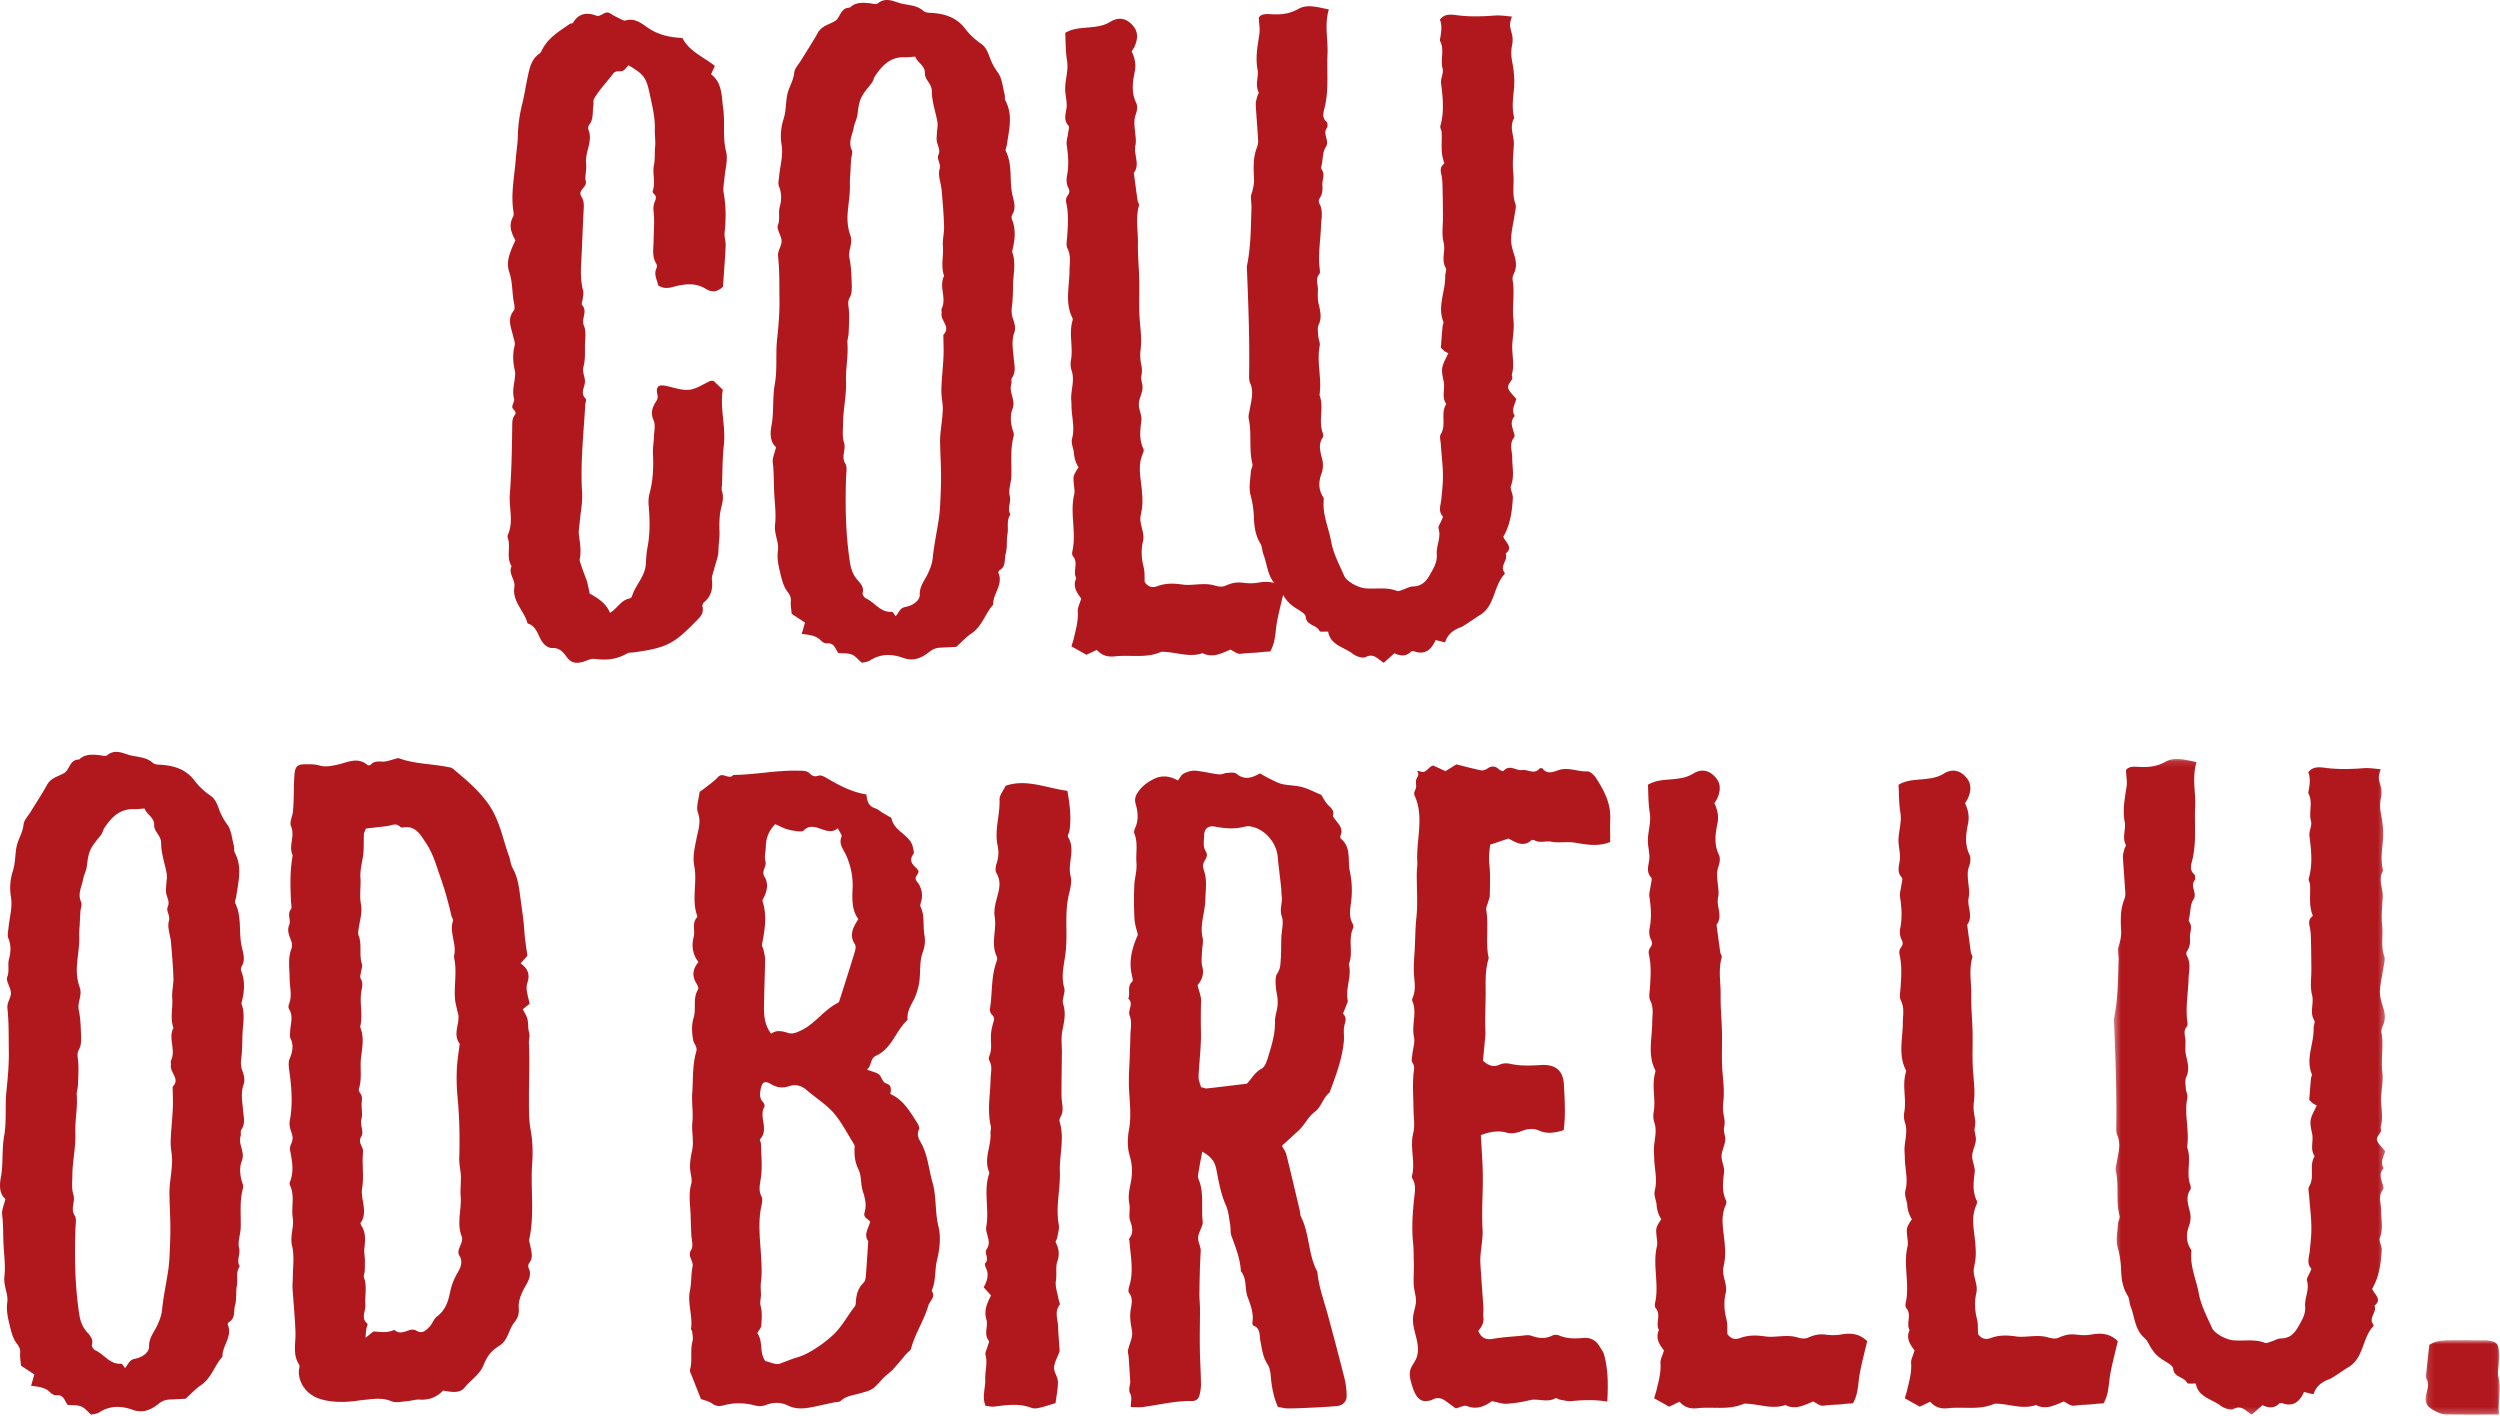
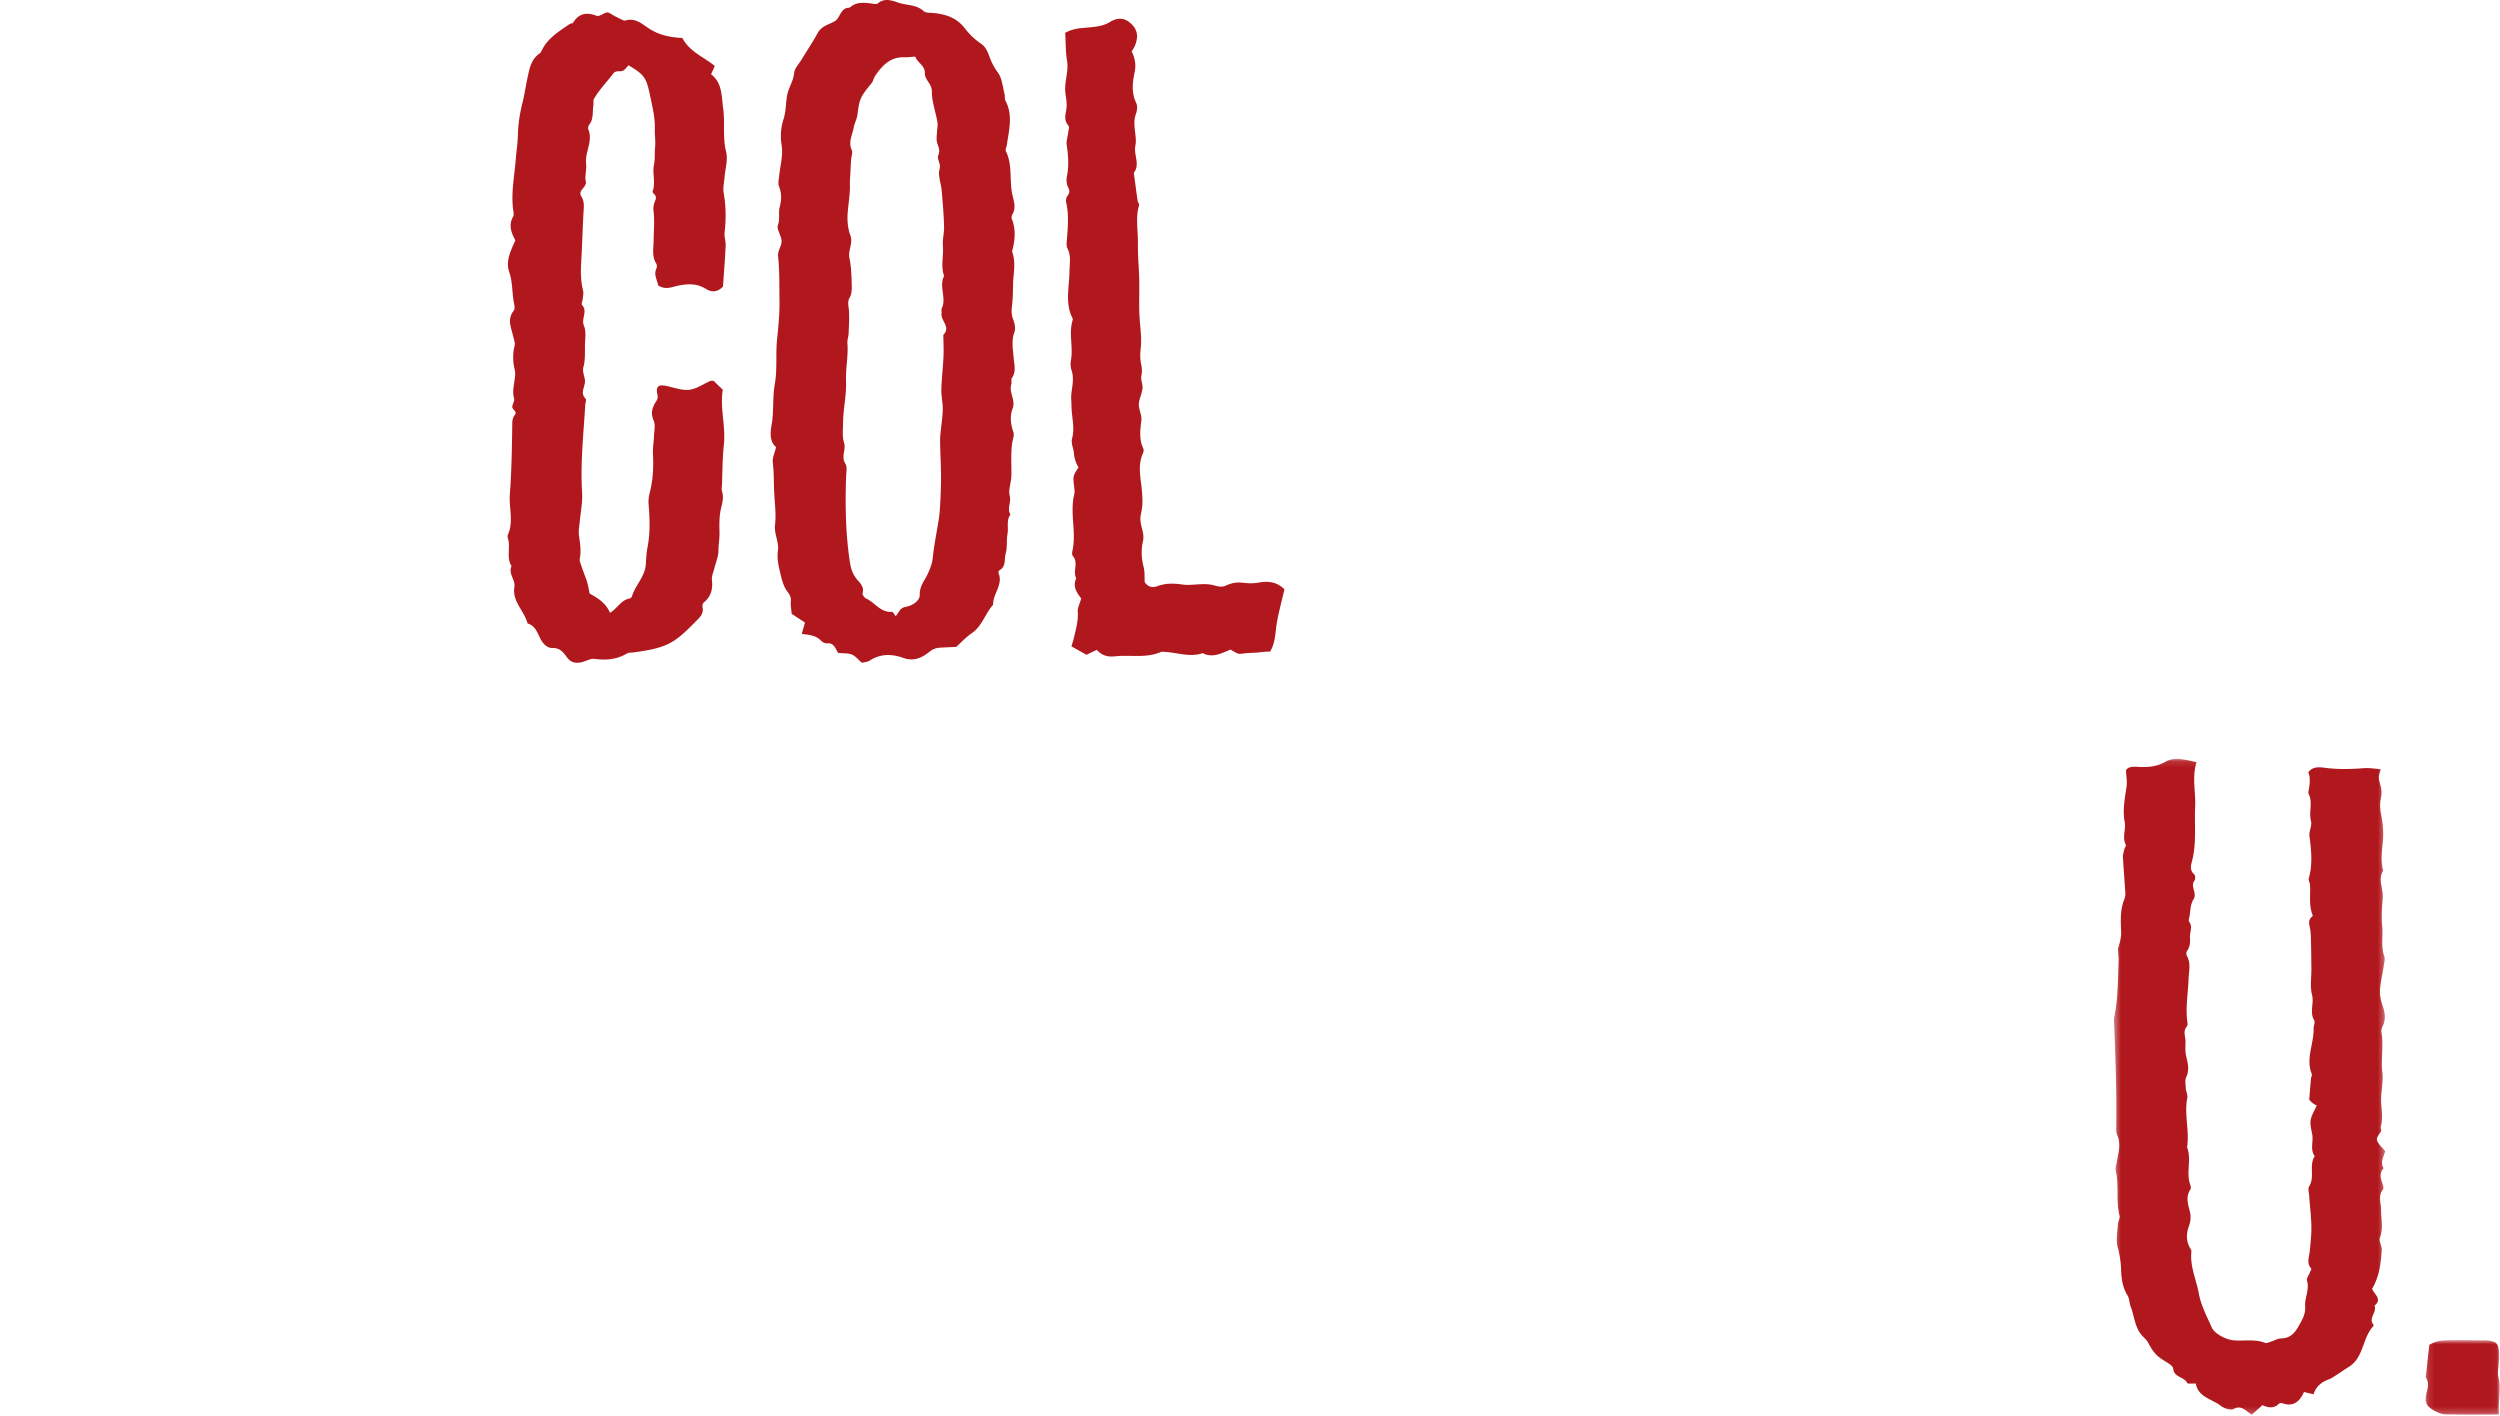
<svg xmlns="http://www.w3.org/2000/svg" viewBox="0 0 399 226" fill="none">
  <path fill-rule="evenodd" clip-rule="evenodd" d="M82.255 38.356c-.628-1.162-1.136-2.382-.379-3.738.118-.21.118-.524.078-.774-.468-2.88.163-5.71.373-8.559.088-1.196.3-2.387.322-3.583.034-1.786.29-3.495.728-5.246.33-1.323.528-2.714.82-4.076.324-1.508.578-2.925 1.947-3.866.138-.094.233-.272.307-.43.945-2 2.777-3.075 4.492-4.268.138-.096.435-.045.5-.154.88-1.506 2.17-1.746 3.688-1.173.843.317 1.39-.918 2.276-.334.595.394 1.255.692 1.896 1.012.154.079.37.153.519.108 1.511-.451 2.551.458 3.657 1.208 1.606 1.09 3.435 1.486 5.434 1.58 1.094 2.17 3.373 3.006 5.173 4.467-.202.447-.379.843-.598 1.325 1.813 1.386 1.659 3.48 1.934 5.477.315 2.281-.119 4.578.465 6.88.327 1.284-.15 2.77-.259 4.166-.062.798-.268 1.625-.131 2.392.377 2.119.389 4.218.147 6.348-.079.682.206 1.401.172 2.097-.106 2.205-.284 4.408-.427 6.527-.887.903-1.794.954-2.739.364-1.39-.871-2.839-.845-4.392-.518-1.012.213-2.085.751-3.229-.057-.115-.833-.746-1.677-.26-2.694.101-.21.089-.577-.034-.773-.727-1.159-.428-2.412-.419-3.642.012-1.579.188-3.156-.012-4.739a3.102 3.102 0 0 1 .21-1.524c.194-.464.295-.803-.111-1.176-.124-.113-.287-.343-.245-.451.516-1.385-.067-2.838.209-4.173.203-.982.087-1.9.182-2.83.102-.997-.068-1.95-.038-2.906.054-1.836-.373-3.55-.745-5.308-.606-2.878-.859-3.36-3.457-4.9-.244.259-.477.596-.79.822-.479.345-1.157-.153-1.676.536-1.006 1.339-2.209 2.535-3.039 4.004-.158.28-.037.7-.1 1.046-.182 1.033.074 2.155-.663 3.083-.145.184-.225.555-.141.76.774 1.858-.554 3.565-.361 5.387.083.78-.08 1.583-.117 2.377-.007.175.038.355.076.53.206.938-1.352 1.384-.714 2.396.528.838.387 1.698.34 2.59-.14 2.658-.215 5.317-.367 7.972-.087 1.513-.073 3.001.307 4.483.1.395-.018.851-.056 1.278-.032.345-.264.844-.114 1.004.962 1.023-.186 2.17.301 3.301.394.91.178 2.1.163 3.164-.017 1.127.068 2.305-.232 3.366-.274.967.35 1.72.217 2.614-.121.818-.712 1.682.126 2.508.155.155-.045.657-.065.998-.271 4.662-.796 9.307-.5 13.997.098 1.557-.25 3.141-.385 4.714-.058.703-.214 1.425-.118 2.107.185 1.299.397 2.577.104 3.883-.044.191.954 2.873 1.1 3.233.13.325.19.68.27 1.023.077.344.14.692.23 1.142 1.312.718 2.61 1.526 3.25 3.073 1.155-.673 1.73-2.02 3.099-2.28.154-.029.362-.191.404-.332.527-1.796 2.082-3.15 2.213-5.116.06-.883.085-1.776.256-2.639.453-2.284.385-4.568.194-6.868a5.43 5.43 0 0 1 .152-1.832c.565-2.097.641-4.218.538-6.37-.041-.883.127-1.775.157-2.664.032-.88.276-1.88-.052-2.618-.513-1.158-.219-2.059.357-2.954.261-.406.365-.667.247-1.169-.264-1.133.103-1.582 1.082-1.427 1.321.21 2.654.792 3.933.678 1.181-.105 2.297-.922 3.443-1.42.078-.033.178-.011.488-.026.385.371.881.845 1.494 1.434-.497 2.882.499 5.826.165 8.832-.233 2.089-.211 4.205-.3 6.308-.015.353-.101.74.003 1.056.327.993.052 1.862-.175 2.843-.262 1.15-.258 2.408-.222 3.648.028.959-.158 1.992-.17 3.017-.011.945-.43 1.884-.66 2.83-.147.602-.445 1.229-.378 1.812.164 1.431-.114 2.623-1.263 3.575-.168.139-.3.487-.25.691.283 1.155-.441 1.73-1.159 2.46-3.285 3.342-4.433 4.135-9.843 4.848-.354.046-.766.009-1.049.177-1.621.967-3.332 1.104-5.172.857-.648-.085-1.356.369-2.048.529-.929.214-1.7.109-2.353-.779-.541-.735-1.1-1.527-2.33-1.484-.733.026-1.398-.553-1.84-1.351-.532-.962-.821-2.206-2.12-2.566-.503-2.013-2.492-3.485-2.101-5.833.188-1.134-1.014-2.111-.45-3.316-.882-1.383-.121-2.975-.569-4.414-.052-.168-.113-.387-.048-.526.99-2.126.176-4.349.341-6.52.274-3.623.336-7.263.382-10.897.008-.65-.013-1.213.39-1.734.495-.64-.453-.89-.382-1.391.06-.43.394-.899.29-1.26-.316-1.089-.02-2.112.103-3.163.052-.439.123-.908.02-1.325-.322-1.322-.38-2.611-.04-3.95.12-.467-.13-1.034-.244-1.55-.294-1.349-.999-2.68.099-4.035.22-.27.118-.874.033-1.297-.318-1.597-.192-3.237-.73-4.826-.515-1.51-.126-2.797.965-5.113zM175.061 103.711l-1.664.793-2.396-1.342c.136-.47.304-.955.419-1.453.314-1.369.703-2.716.59-4.165-.042-.539.289-1.107.549-2.008-.505-.741-1.464-1.793-.792-3.249-.6-1.1.407-2.444-.523-3.516-.144-.165-.158-.533-.101-.777.694-3.015-.427-6.09.306-9.108.102-.416.014-.887-.033-1.33-.167-1.582-.175-1.581.718-2.976-.426-.67-.675-1.406-.745-2.309-.058-.732-.49-1.505-.282-2.293.466-1.753-.092-3.483-.097-5.225-.003-.552-.085-1.108-.036-1.712.103-1.293.503-2.596.05-3.921a3.299 3.299 0 0 1-.105-1.588c.381-2.072-.333-4.177.22-6.235.043-.162.107-.374.042-.5-1.252-2.438-.503-5.017-.49-7.532.007-1.226.292-2.414-.322-3.615-.245-.483-.102-1.195-.058-1.798.136-1.855.268-3.703-.148-5.546-.07-.308-.015-.748.163-.987.357-.475.47-.802.151-1.404-.263-.498-.31-1.223-.196-1.793.342-1.69.21-3.34-.037-5.02-.085-.578.146-1.202.216-1.807.048-.422.26-1.03.065-1.245-.888-.977-.362-1.982-.292-3.015.059-.857-.182-1.732-.226-2.601-.08-1.59.567-3.116.293-4.754-.242-1.442-.205-2.932-.293-4.433 1.245-.748 2.598-.755 3.883-.88 1.157-.113 2.26-.24 3.274-.865 1.304-.807 2.504-.658 3.563.484.984 1.058.882 2.234.346 3.446-.108.242-.272.458-.456.763.475 1.005.737 2.05.48 3.28-.343 1.635-.558 3.314.246 4.962.234.481.136 1.256-.066 1.798-.332.893-.227 1.742-.139 2.63.075.786.235 1.617.069 2.363-.321 1.456.806 2.975-.249 4.363.198 1.477.388 2.954.6 4.429.037.26.296.543.234.75-.592 2-.145 4.03-.182 6.04-.034 1.936.167 3.875.21 5.815.047 2.1-.078 4.213.074 6.303.121 1.637.351 3.25.141 4.902a7.322 7.322 0 0 0 .108 2.371c.13.617.153 1.14.018 1.774-.134.632.254 1.363.184 2.026-.088.846-.56 1.662-.586 2.499-.026.865.504 1.766.402 2.603-.189 1.556-.384 3.053.328 4.53.095.197.007.538-.095.766-.869 1.947-.305 3.976-.148 5.92.087 1.07.156 2.08-.036 3.122a26.53 26.53 0 0 1-.152.787c-.302 1.42.702 2.703.357 4.172-.319 1.359-.241 2.76.119 4.152.194.749.114 1.569.158 2.356.526.743 1.181.963 2.056.632 1.318-.497 2.676-.442 4.053-.24.668.097 1.366.034 2.047-.012 1.042-.07 2.064-.14 3.097.18.485.15 1.122.236 1.557.043 2.537-1.123 2.812-.094 5.392-.536 1.358-.233 2.828-.202 4.106 1.08-.38 1.627-.832 3.323-1.164 5.044-.317 1.64-.215 3.379-1.119 4.884-1.813.071-1.161.136-2.893.211-.504.022-1.009.051-1.51.118-.663.09-.66.107-1.922-.639-1.392.549-2.823 1.414-4.445.566-2.006.705-3.962-.069-5.941-.191-.261-.015-.557-.071-.781.026-2.362 1.02-4.869.401-7.294.677-1.093.126-2.094-.111-2.87-1.04zM142.95 98.341c.558-.59.625-1.31 1.572-1.476 1.006-.176 2.296-.92 2.271-1.954-.037-1.427.818-2.293 1.306-3.384.363-.81.675-1.562.767-2.49.208-2.115.672-4.203.983-6.312.141-.957.193-1.931.238-2.9.062-1.322.109-2.645.103-3.968-.006-1.418-.089-2.835-.125-4.254-.018-.692-.05-1.39.005-2.08.11-1.379.353-2.751.395-4.13.033-1.057-.254-2.123-.226-3.182.047-1.777.262-3.549.343-5.325.051-1.145-.014-2.294-.028-3.442 1.262-1.248-.462-2.255-.278-3.42.041-.262-.076-.577.028-.797.805-1.687-.501-3.517.378-5.188-.571-1.57-.062-3.18-.193-4.761-.087-1.057.212-2.065.186-3.088-.049-1.936-.217-3.872-.384-5.803-.098-1.14-.63-2.37-.337-3.375.272-.934-.495-1.583-.179-2.303.386-.882-.218-1.558-.28-2.334-.032-.43.029-.866.051-1.3.028-.528.156-1.072.069-1.579-.283-1.648-.902-3.283-.892-4.92.005-1.245-1.14-1.818-1.112-2.885.031-1.268-1.199-1.659-1.534-2.657-.641.043-1.168.127-1.691.106-2.252-.086-3.578 1.287-4.704 2.96-.244.364-.314.854-.585 1.187-1.829 2.24-1.926 2.49-2.248 5.018-.087.69-.466 1.341-.588 2.031-.209 1.186-.915 2.313-.317 3.616.186.41-.075 1.018-.11 1.536-.049.7-.077 1.4-.113 2.101-.029.602-.099 1.204-.077 1.803.058 1.604-.263 3.173-.366 4.757-.074 1.13.05 2.357.437 3.413.475 1.292-.409 2.391-.144 3.638.275 1.292.317 2.643.36 3.97.024.767.054 1.66-.298 2.278-.423.74-.202 1.318-.151 2.015.088 1.233.009 2.48-.039 3.72-.021.53-.236 1.065-.195 1.586.162 2.041-.3 4.059-.222 6.08.088 2.233-.452 4.4-.47 6.61-.009 1.065-.163 2.204.151 3.177.367 1.137-.512 2.232.213 3.368.33.517.139 1.394.116 2.106-.15 4.543-.083 9.073.605 13.582.149.975.394 1.827 1.03 2.65.491.634 1.315 1.25.999 2.336-.064.218.286.725.557.843 1.419.625 2.304 2.289 4.14 2.125.146-.013.326.38.583.695zm9.658 4.905c-1.015.049-1.818.076-2.62.128-.622.042-1.122.23-1.667.664-1.176.941-2.485 1.567-4.149.967-1.8-.649-3.638-.707-5.361.424-.35.232-.845.244-1.262.351-.555-.475-1-1.067-1.589-1.308-.627-.256-1.39-.179-2.167-.255-.466-.58-.591-1.662-1.806-1.538-.301.03-.721-.18-.94-.416-.79-.854-1.868-.937-3.084-1.092l.513-1.81c-.742-.489-1.476-.97-2.126-1.396-.061-.764-.191-1.381-.135-1.98.062-.653-.147-1.048-.551-1.575-.522-.676-.804-1.59-1.008-2.444-.323-1.35-.705-2.648-.493-4.147.185-1.302-.644-2.586-.461-4.113.183-1.542-.034-3.238-.127-4.86-.097-1.67-.029-3.346-.238-5.024-.09-.718.302-1.495.525-2.46-.983-.82-.961-2.207-.73-3.444.411-2.194.136-4.423.525-6.595.425-2.374.12-4.775.363-7.128.222-2.127.419-4.24.386-6.374-.036-2.294.025-4.6-.219-6.873-.109-1.013.598-1.685.555-2.519-.045-.858-.839-1.851-.585-2.51.384-.998.032-1.94.277-2.844.315-1.153.344-2.216-.107-3.345-.181-.45-.028-1.05.021-1.574.155-1.662.672-3.38.403-4.967a8.81 8.81 0 0 1 .303-4.183c.414-1.296.337-2.581.583-3.846.236-1.205.995-2.246 1.116-3.545.067-.707.722-1.363 1.127-2.032.873-1.436 1.813-2.838 2.621-4.31.627-1.15 1.767-1.333 2.749-1.9.865-.498.857-2.173 2.367-2.145.924-.891 2.052-.828 3.2-.707.432.046 1.035.231 1.278.023 1.107-.944 2.31-.442 3.312-.109 1.325.438 2.851.278 4.006 1.336.33.303 1.011.257 1.538.304 2.017.18 3.78.78 5.083 2.498a10.716 10.716 0 0 0 2.5 2.37c.839.566 1.122 1.394 1.416 2.186.334.902.729 1.66 1.314 2.455.676.912.757 2.269 1.068 3.44.089.336-.022.75.132 1.038 1.245 2.312.561 4.677.237 7.032-.048.351-.293.782-.166 1.036 1.11 2.218.523 4.678 1.048 6.982.218.965.613 2.037.015 3.067-.123.213-.197.56-.111.77.67 1.661.513 3.322.087 4.994-.023.086-.056.19-.029.265.64 1.723.17 3.475.139 5.212-.022 1.153-.029 2.313-.176 3.453-.093.728-.083 1.36.182 2.067.241.635.432 1.469.215 2.058-.521 1.428-.233 2.778-.117 4.196.084 1.002.421 2.11-.275 3.11-.176.25-.012.715-.115 1.047-.41 1.316.753 2.48.196 3.915-.428 1.104-.303 2.46.141 3.682.084.234.083.537.018.782-.55 2.073-.27 4.186-.343 6.282-.036 1.057-.508 2.185-.255 3.142.272 1.032-.484 2.009.109 2.952-.683.955-.28 2.081-.468 3.117-.187 1.024 0 2.134-.286 3.115-.259.889.105 2.054-.972 2.662-.114.063-.234.325-.191.426.814 1.884-.908 3.34-.84 5.09-1.286 1.417-1.754 3.43-3.448 4.571-.878.592-1.607 1.405-2.451 2.159z" fill="#B1181E" />
-   <path fill-rule="evenodd" clip-rule="evenodd" d="M231.152 56.384c-.151-.085-.394-.193-.603-.348-.212-.158-.388-.36-.592-.554.091-1.13.175-2.254.274-3.377.023-.258.208-.556.127-.76-.985-2.476.355-4.852.297-7.283-.011-.438.276-.991.095-1.296-.783-1.31.005-2.7-.347-4.065-.339-1.314-.089-2.778-.104-4.175-.014-1.41-.026-2.819-.059-4.227-.017-.708-.016-1.427-.137-2.121-.124-.706-.4-1.387.284-1.962.063-.053.142-.176.121-.229-.645-1.585-.334-3.247-.421-4.879-.018-.343-.287-.72-.203-1.014.644-2.264.395-4.516.109-6.795-.096-.763.439-1.638.247-2.345-.397-1.464.341-2.99-.391-4.397-.071-.133-.012-.344.018-.514.247-1.384.236-2.173-.056-2.907.775-1.069 1.987-.795 2.947-.681 1.975.237 3.916.17 5.88.02.866-.065 1.747.101 2.665.166-.432 1.336-.385 1.324.003 2.809.15.572.139 1.235.014 1.816-.191.887-.141 1.698.03 2.595.266 1.385.413 2.841.286 4.238-.146 1.596-.385 3.16.04 4.74-.867 1.423.027 2.875-.066 4.315-.096 1.495-.246 3.012-.088 4.488.176 1.636-.243 3.298.341 4.916.164.453-.026 1.045-.103 1.567-.193 1.305-.522 2.6-.587 3.91-.041.846.201 1.74.47 2.563.347 1.06.474 2.058-.04 3.096-.148.299-.245.69-.189 1.007.372 2.111-.115 4.244.134 6.327.187 1.575-.225 3.058-.194 4.57.03 1.38.336 2.747-.047 4.125-.066.239.13.566.033.77-.258.544-.904 1-.549 1.672.278.524.748.95 1.209 1.513-.215.836-.861 1.738-.238 2.711-.896.952-.333 1.932-.067 2.912.042.156.044.394-.046.505-.835 1.04-.288 2.174-.296 3.277-.011 1.463.374 2.923-.19 4.406-.21.552.332 1.34.289 2.009-.128 2.114-.394 4.218-1.521 6.165.287.865 1.678 1.643.369 2.7.453 1.033-1.009 1.95-.184 3.01.045.057.057.211.015.256-1.823 1.916-1.472 5.137-4.055 6.613-.465.266-2.439 1.692-2.909 1.856-1.218.426-2.157 1.159-2.53 2.432-.565-.142-.976-.247-1.509-.383-.658 1.5-1.666 2.458-3.486 1.785-.135-.051-.389.002-.489.103-.832.828-1.769.613-2.618.225l-1.688 1.52c-.944-.563-1.582-1.597-2.897-.912-.468.243-1.495-.099-2.009-.499-1.417-1.105-3.591-1.376-3.968-3.557-.556-.03-1.286.08-1.371-.101-.468-1.019-2.082-.842-2.215-2.284-.047-.49-.935-.969-1.516-1.332-1.14-.713-1.732-1.4-2.473-2.851-.257-.504-.792-.864-1.141-1.332-.98-1.315-1.053-2.965-1.617-4.435-.214-.557-.178-1.239-.48-1.728-.809-1.306-.987-2.715-1.036-4.192a15.433 15.433 0 0 0-.539-3.552c-.307-1.15-.023-2.463.048-3.703.025-.435.349-.904.253-1.287-.591-2.346-.08-4.771-.575-7.108-.119-.567.052-.971.135-1.472.225-1.406.71-2.843.083-4.286-.134-.311-.182-.684-.176-1.029.101-5.592-.1-11.179-.327-16.764-.015-.352-.056-.715.013-1.052.612-3.04.592-6.123.697-9.2.014-.41-.052-.822-.069-1.234-.009-.254-.056-.53.024-.758.272-.778.481-1.832.454-2.416-.081-1.744-.194-3.487.464-5.172.126-.325.216-.698.196-1.041-.112-1.93-.281-3.86-.386-5.79-.023-.408.127-.83.223-1.24.059-.254.313-.565.231-.73-.607-1.21.049-2.488-.165-3.613-.377-1.99.025-3.827.293-5.73.106-.747-.049-1.53-.096-2.558.334-.624 1.19-.602 1.984-.554 1.529.093 2.902-.029 4.336-.846 1.434-.818 3.121-.261 4.862.087-.743 2.473-.107 4.79-.216 7.11-.133 2.86.241 5.743-.466 8.585-.179.722-.474 1.547.316 2.232.183.16.21.783.046.998-.743.982.518 1.986-.184 3.056-.486.74-.443 1.825-.624 2.757-.048.25-.167.594-.052.747.639.848.08 1.701.141 2.517.067.875-.012 1.53-.483 2.227-.118.173-.107.546.002.74.665 1.189.296 2.442.26 3.663-.069 2.271-.499 4.531-.199 6.817.033.254.076.604-.058.764-.684.804-.22 1.62-.229 2.459-.007.775-.083 1.483.102 2.286.25 1.076.566 2.205.015 3.367-.239.503-.105 1.204-.067 1.81.034.52.329 1.064.233 1.545-.519 2.624.383 5.245-.036 7.86.75 1.938-.184 4.014.492 5.963.083.242.16.604.041.78-.826 1.236-.341 2.434-.058 3.687a3.855 3.855 0 0 1-.136 2.047c-.469 1.291-.542 2.495.177 3.7.087.147.192.328.173.48-.264 2.351.776 4.494 1.177 6.73.337 1.88 1.287 3.665 2.068 5.449.411.941 2.217 1.905 3.416 2.013 1.667.152 3.374-.244 5.013.415.265.105.68-.126 1.017-.23.508-.157 1.006-.476 1.511-.483 1.474-.022 2.195-.868 2.838-2.045.544-.997 1.086-1.834.992-3.118-.098-1.325.723-2.648.289-4.084-.102-.336.274-.816.431-1.23.087-.235.32-.591.239-.687-.76-.885-.335-1.769-.236-2.74.095-.927.192-1.876.242-2.8.107-2.01-.199-4.04-.326-6.065-.032-.52-.231-1.166 0-1.537.941-1.513-.086-3.338.876-4.812-.788-1.112-.153-2.386-.409-3.589-.477-2.228-.351-2.293.737-4.51zM123.71 131.526c-1.054 1.144-1.465 2.259-1.488 3.626-.013.76-.278 1.531-.057 2.304.241.842-.716 1.558-.147 2.481.632 1.027.447 2.145-.066 3.209-.107.222-.307.499-.247.683.743 2.302.36 4.576-.082 6.861-.058.296.185.64.25.969.101.508.242 1.022.235 1.532-.031 2.303-.127 4.603-.168 6.905-.026 1.618-.068 3.252 1.121 4.881.881-.636 1.778-.421 2.714-.122.664.213 1.28-.032 1.978-.35 2.349-1.074 3.725-3.349 6.006-4.466.123-.061.195-.271.245-.426.809-2.542 1.625-5.084 2.402-7.638.12-.394.237-.956.048-1.246-.983-1.507-.294-2.745.536-4.033-1.088-1.505-.981-3.26-.914-4.987.071-1.842-.298-3.564-1.054-5.251-.404-.899-1.213-1.733-.709-2.917.113-.266-.32-.755-.602-1.358-.871.739-1.71.442-2.532.167-1.014-.344-1.989-.759-2.93.212-.175.181-.655.143-.98.102-.601-.073-1.208-.175-1.782-.358-.576-.186-1.116-.484-1.777-.78zm15.174 63.46c-.41-.525-1.154-.641-.889-1.516.332-1.095.092-2.191-.277-3.305-.375-1.132-.192-2.48-.703-3.519-.585-1.188-.695-2.318-.615-3.549.011-.154-.013-.338-.094-.465-1.062-1.686-1.959-3.514-3.257-5.003-1.23-1.41-2.908-2.437-4.342-3.684-.82-.715-1.802-.917-2.717-.604-1.126.385-1.992.246-2.991-.346-1.025-.609-1.411-.229-1.627 1.03-.131.749-.112 1.341.436 1.909.156.16.281.553.19.709-.954 1.631.803 3.611-.699 5.175-.1.103.148.484.154.736.037 1.727.217 3.474.02 5.177-.131 1.118-.504 2.147.073 3.253.18.341.113.866.018 1.275-.627 2.707-.268 5.415-.105 8.129.082 1.381.178 2.789-.004 4.151-.094.701-.029 1.321-.006 1.99.023.639-.225 1.236-.036 1.971.252.983.161 2.071.08 3.106-.033.438-.713 1.058-.583 1.242.909 1.289.235 2.943 1.228 4.375.697.141 1.685.663 2.368.406.963-.361 1.901-.757 2.907-1.052.981-.289 1.911-.826 2.781-1.381a20.706 20.706 0 0 0 2.639-2.022c1.492-1.334 2.382-3.134 3.602-4.681.143-.182.143-.493.16-.746.079-1.137.354-2.176 1.227-3.018.224-.217.329-.626.356-.957.154-1.893.267-3.787.395-5.682-.77-1.06.02-1.983.311-3.104zm-27.012 28.298c-.532-1.343-.978-2.449-1.405-3.56-.144-.376-.419-.817-.33-1.149.399-1.485-.012-3.021.388-4.505.126-.471-.005-1.013-.049-1.519-.016-.165-.208-.332-.188-.48.303-2.045-.589-4.084-.177-6.07.267-1.298.163-2.595.422-3.835.201-.962-.885-1.636-.212-2.706.385-.614.032-1.677.006-2.537-.031-.957-.077-1.914-.101-2.872-.043-1.69-.378-3.359.09-5.078.229-.845-.202-1.841-.192-2.767.006-.851.146-1.714.33-2.55.335-1.524-.11-3.039.052-4.574.159-1.51-.134-3.062-.024-4.582.159-2.215.002-4.475.637-6.632.243-.824-.38-1.261-.487-1.852-.206-1.151-.285-2.45.061-3.542.479-1.508-.18-3.148.728-4.573.12-.189-.094-.667-.267-.94-.753-1.193-.604-2.308.321-3.419-.936-1.214-1.133-2.606-.77-3.956.282-1.052-.321-2.227.53-3.166.048-.054.066-.175.042-.245-.941-2.611.043-5.333-.47-7.963-.287-1.475.07-2.906.341-4.308.277-1.423.793-2.713.232-4.253-.311-.858.134-1.982.268-3.263.09-.065.453-.298.786-.565.74-.59 1.545-1.127 2.172-1.817.772-.854 1.739.528 2.434-.326 3.505-.028 6.959-.787 10.48-.675.642.019 1.222-.051 1.706.437.395.399.788.57 1.411.352.325-.116.852.115 1.204.324 1.97 1.161 3.958 2.266 6.435 2.675.104.909.26 1.839 1.359 2.193.49.159.905.539 1.358.812.227.137.464.256.689.398.22.141.582.271.617.454.401 2.096 3.066 2.583 3.427 4.684.055.325.207.772.054.974-.729.966-.234 1.607.477 2.241.128.116.213.275.314.408.176.603-.901.932-.179 1.805.675.817.961 2.03.604 3.206-.074.239-.177.554-.083.745.72 1.436.355 3.01.622 4.503.164.91.09 1.82-.273 2.79-.429 1.14-.387 2.467-.448 3.717a10.118 10.118 0 0 1-.626 3.039c-.47 1.288-1.48 2.407-1.341 3.897.007.073-.06.17-.12.228-1.803 1.718-2.407 4.46-4.88 5.586-1.033.471-.659 1.52-1.48 2.244.82.309 1.434.416 1.88.742.527.385.466 1.255 1.315 1.509.712.215.683.924.537 1.638 2.012.887 3.066 2.696 4.182 4.441.225.354.533.916.398 1.19-.532 1.08.2 1.858.575 2.661.864 1.845 1.007 3.854 1.561 5.759.679 2.327.376 4.737.962 7.09.419 1.681.192 3.641-.227 5.364-.397 1.633-.143 3.356-.862 4.913.727.964-.302 1.575-.521 2.335-.684 2.387-2.135 4.485-2.766 6.904-.075.286-.463.486-.686.745-.737.853-1.458 1.723-2.203 2.568-.215.244-.496.43-.741.647-.317.283-.657.543-.937.858-1.564 1.755-1.567 1.735-3.731 2.339-.995.278-2.061.372-2.892 1.14-.27.251-.826.203-1.251.295-1.022.221-2.041.452-3.065.665-1.4.296-2.778.471-4.151-.201-1.159-.568-2.357-.532-3.581-.059a2.642 2.642 0 0 1-1.527.084c-1.747-.463-3.463-.528-5.216-.035-.587.164-1.164.131-1.749-.296-.527-.384-1.243-.516-1.799-.729zM58.331 213.509c.704-.495 1.14-1.052 1.498-1.007 1.07.129 2.092.215 3.093-.258.836.764 1.659.274 2.512.02.306-.093.755-.063 1.016.102.952.596 1.543-.048 2.08-.589.486-.493.693-1.299 1.231-1.69 1.332-.969 1.779-2.417 2.066-3.816a9.833 9.833 0 0 1 1.199-3.127c.461-.781.918-1.736.292-2.754-.368-.594-.011-1.181.225-1.769.156-.386.3-.91.16-1.259-.863-2.141 0-4.312-.182-6.46-.09-1.053.073-2.123.037-3.182-.034-.945-.294-1.89-.264-2.83.1-3.211.05-6.41-.256-9.611a34.045 34.045 0 0 1-.133-4.512c.054-1.4.3-2.794.464-4.191-1.065-1.403-.141-2.885-.189-4.33-.012-.345-.148-.686-.218-1.029-.122-.6-.3-1.197-.345-1.802-.167-2.242.371-4.504-.184-6.738.566-1.918-.775-3.794-.131-5.725.065-.199-.184-.487-.244-.744-.472-2.064-1.02-4.093-1.733-6.104-.675-1.898-1.166-3.805-2.32-5.53-.953-1.431-1.688-2.896-3.805-2.497-.138.025-.334-.127-.47-.236-.386-.302-.74-.3-1.228-.159-.76.215-1.574.25-2.367.352-.598.077-1.198.14-1.74.204-.146.399-.303.645-.317.896-.056 1.124.023 2.262-.125 3.373-.157 1.196-.515 2.35-.425 3.595.1 1.381-.184 2.81.07 4.153.283 1.505-.24 2.834-.4 4.242-.03.255-.063.544.027.77.595 1.488.038 3.102.548 4.607.124.363-.109.842-.16 1.268-.044.339-.211.772-.065 1.005.426.683.26 1.29.132 2.014-.334 1.892.27 3.835-.2 5.738.674 1.624.346 3.221.14 4.902-.199 1.618.198 3.308-.332 4.942-.067.208.048.55.198.734.385.475.287.957.24 1.5-.074.865.183 1.789-.036 2.597-.27.994.44 2.075-.012 2.787-.661 1.037.35 1.62.263 2.495-.191 1.903.168 3.875-.14 5.746-.307 1.873 1.003 3.781-.25 5.578-.058.083.07.33.158.473.697 1.138.581 2.355.445 3.599-.066.596.065 1.21.078 1.817a26.38 26.38 0 0 1-.027 1.812c-.017.338-.22.72-.117 1.004.536 1.469.114 2.957.222 4.42.071.954-.768 2.054.315 2.937.12.097-.123.607-.172.93-.047.313-.06.633-.122 1.337zm25.84-60.973c-.306.345-.654.737-1.086 1.221 1.119.755 1.531 1.769 1.111 2.996-.405 1.183.117 2.254.323 3.453l-1.08.877c.246.498.601.997.739 1.548.17.68.057 1.433.254 2.102.184.624-.047 1.188-.02 1.73.14 2.909.002 5.808.008 8.71.004 1.701-.046 3.46.274 5.202.318 1.726.369 3.544.241 5.301-.292 4.033.415 8.101-.467 12.112-.069.31.112.669.164 1.009.148.943.545 1.891-.18 2.798-.14.174-.194.561-.096.755.627 1.244-.19 2.311-.665 3.213-.562 1.072-.987 2.081-.895 3.254.066.856-.17 1.592-.689 2.212-.936 1.125-.98 2.779-2.302 3.671-.573.386-1.164.795-1.594 1.317-.447.539-.774 1.203-1.038 1.858-.615 1.532-2.06 2.375-3.044 3.6-.772.959-2.138.687-3.423.458-.979 1.054-2.246 1.548-3.777 1.442-.593-.041-1.2.186-1.807.228-.885.063-1.898.351-2.639.039-1.521-.647-2.98-.347-4.478-.214-.528.047-1.053.149-1.58.205-1.796.188-3.564.178-5.329-.357-2.013-.612-3.459-2.412-3.397-4.462.009-.344.195-.783.044-1.015-1.07-1.629-.526-3.396-.584-5.122-.078-2.366-.322-4.725-.473-7.089-.034-.524.045-1.055.045-1.583 0-1.752.294-3.493-.13-5.256-.346-1.437.354-2.911.123-4.38-.27-1.711.367-3.492-.43-5.162-.066-.144-.1-.358-.042-.498.72-1.738.363-3.47.031-5.215-.058-.309.071-.686.209-.99.277-.606.257-1.153.02-1.784-.21-.56-.376-1.23-.267-1.797.52-2.734.287-5.439-.09-8.156-.082-.596-.148-1.288.077-1.812.476-1.117.674-2.153.106-3.292-.14-.28-.025-.687-.022-1.036.015-1.194.563-2.408-.185-3.58-.121-.189-.1-.548-.01-.775.541-1.355.108-2.718.105-4.08-.002-1.577-.315-3.18.275-4.734.118-.31.14-.713.05-1.032-.259-.917-.827-1.743-.392-2.801.323-.779-.377-1.709.282-2.531.172-.217.037-.686.018-1.038-.132-2.522-.205-5.04.255-7.542-.729-1.499.439-3.083-.27-4.656-.271-.603.225-1.524.306-2.309.2-1.967.093-3.947.246-5.917.094-1.242.444-1.638 1.6-1.652.805-.008 1.65-.03 2.407.193.926.273 1.732.083 2.625-.083 1.663-.31 3.368-1.417 5.048.015.088.075.409.031.5-.068.56-.603 1.24-.501 1.967-.488.596.011 1.194-.253 1.792-.391.248-.057.542-.215.744-.14 2.52.934 5.222.866 7.812 1.401.253.053.556.074.736.225 2.03 1.684 4.02 3.328 5.619 5.535 1.911 2.636 2.364 5.669 3.417 8.543.213.58.232 1.252.53 1.777.957 1.678 1.086 3.533 1.34 5.367.143 1.05.298 2.098.417 3.15.097.87.129 1.748.226 2.617.107.951.257 1.898.396 2.903zM249.567 180.365c-1.47.47-2.669.627-3.9.086-.932-.408-1.848-.325-2.829.073-.708.288-1.637.455-2.346.255-1.456-.413-2.754-.115-4.147.384.11 2.168.295 4.359.313 6.551.022 2.818-.208 5.627-.044 8.461.105 1.807-.447 3.658-.341 5.51.137 2.35.328 4.695.478 7.044.032.529-.07 1.072.002 1.594.12.872-.361 1.485-.819 2.105.459 1.062 1.159 1.454 2.336 1.25 1.488-.259 3.008-.349 4.515-.487.534-.049 1.129-.179 1.598-.011 1.153.415 2.231.552 3.369-.027.285-.145.755-.153 1.051-.026 1.289.551 2.598.529 3.96.407 1.039-.094 1.921.36 2.484 1.28.277.454.627.899.766 1.396.666 2.408.648 4.861.513 7.477-1.991-.311-3.833-.27-5.679-.073-.604.063-1.241-.123-1.858-.226-.26-.044-.597-.321-.745-.234-1.326.768-2.754-.016-4.115.319a21.114 21.114 0 0 1-3.666.567c-.681.045-1.383-.23-2.347-.414-1.052.73-2.343 1.44-3.99.776-.452-.181-1.15.23-1.777.38-.508-.37-1.014-.73-1.51-1.101-.694-.518-1.397-.762-2.241-.29-.296.165-.688.198-1.04.216-1.308.065-1.855-1.386-2.166-2.391-.192-.62-.377-1.252-.391-1.899-.026-1.186.82-1.757 1.14-2.799.258-.844.178-1.742-.006-2.592-.259-1.195-.709-2.385-.615-3.625.054-.713.289-1.399.418-2.103.2-1.086-.228-1.984-.298-3.049-.083-1.265.06-2.532.005-3.798-.04-.957-.003-1.922-.106-2.871-.269-2.48-.085-4.94.182-7.403.106-.965.28-1.944-.243-2.866-.085-.15-.17-.358-.131-.508.584-2.259-.371-4.544.202-6.839.302-1.213.057-2.562.045-3.848-.016-1.826-.162-3.663-.014-5.475.056-.708.303-1.292-.165-1.973-.196-.285-.052-.82-.013-1.235.09-.954.462-1.957.268-2.844-.417-1.92.546-3.872-.276-5.755-.085-.194.086-.512.172-.76.384-1.11.197-2.2.112-3.344-.094-1.261.017-2.588.097-3.854.111-1.734.081-3.486.271-5.23.255-2.35.056-4.749.068-7.127.002-.603.124-1.208.088-1.806-.207-3.44 1.074-7.068-.323-10.382-.088-.209-.187-.422-.173-.648.015-.281.2-.524.273-.798.114-.438-.074-.916.05-1.353.068-.243.227-.452.301-.693.072-.241.021-.5-.188-.654.393-.111.709.203 1.071.109.615-.156.898-.885 1.538-1.011.603.278 1.24.567 1.948.892l1.747-1.079c1.365.339 2.628.686 3.91.948.305.063.731-.068.994-.258.709-.51 1.301-.447 1.923.128.168.155.619.304.677.236.968-1.135 2.017.004 2.99-.146.919-.143 1.932.782 2.77-.248.066-.081.421-.079.482.001.796 1.059 1.82.468 2.642.226 1.553-.46 2.984.294 4.491.231.467-.019 1.11.607 1.424 1.094 1.259 1.957 2.341 3.997 2.245 6.438-.049 1.225-.007 2.454-.007 3.736-1.889.77-3.797.423-5.548.119-1.328-.228-2.604.073-3.906-.17-.828-.155-1.753.264-2.605-.208-.139-.077-.419-.106-.513-.023-1.336 1.181-2.508.324-3.674-.272l-2.921.991c-.092.99-.26 1.96-.133 3.037.193 1.661.103 3.358.081 5.039-.006.423-.214.843-.327 1.267-.089.338-.297.697-.243 1.013.395 2.351-.043 4.731.272 7.081.034.263.168.551.097.782-.538 1.764-.464 3.541-.46 5.367.006 2.099-.135 4.206-.033 6.313.024.522-.063 1.049-.111 1.573-.094 1.038-.198 2.077-.287 3 .894.773 1.662 1.083 2.613.645.582-.269 1.167-.279 1.826-.136 1.573.344 3.178.279 4.784.178 2.357-.146 3.587.869 3.702 3.159.119 2.37.282 4.75-.034 7.228zM160.501 125.405c3.349-1.139 6.508.379 9.856.813.381 2.204.651 4.264.329 6.362-.054.347-.357.797-.226 1.008 1.24 2.01-.119 4.16.41 6.234.247.967-.09 2.121-.321 3.155-.683 3.048-.099 6.148-.5 9.222-.229 1.768-.736 3.58-.199 5.451.228.792-.425 1.838-.171 2.608.507 1.529.12 2.892-.147 4.352-.205 1.119-.044 2.302-.054 3.457-.021 2.307-.078 4.615-.058 6.923.01 1.095.466 2.195-.158 3.268-.128.22-.216.55-.146.778.813 2.641-.057 5.284.039 7.927.101 2.822-.708 5.629-.178 8.479.124.664-.134 1.4-.246 2.098-.042.255-.319.567-.236.735.484.991.662 1.859.258 3.032-.309.892-.063 2.026-.228 3.081-.156.985.271 2.059.448 3.092.046.261.257.623.151.759-.885 1.145-.272 2.369-.245 3.552.029 1.146.142 2.287.215 3.43.011.176.046.369-.009.526-.29.835-.801 1.649-.853 2.493-.046.741.594 1.507.61 2.266.022 1.137-.237 2.278-.379 3.429-.925.278-1.691.546-2.478.727-.428.099-.951.191-1.334.042-1.965-.763-3.942-.471-5.934-.217-.431.054-.883-.059-1.405-.104-.648-1.415-.009-2.823-.07-4.184-.057-1.297.413-2.61.047-3.959-.1-.37.188-.839.298-1.263.086-.336.362-.816.227-.985-.851-1.077-.074-2.299-.374-3.339-.417-1.437.033-2.586.736-3.898L157 205.468c.462-.893.916-1.946.367-3.083-.111-.229-.24-.645-.131-.755.722-.722-.196-1.617.211-2.218.548-.806.355-1.496.138-2.277-.118-.426-.253-.901-.179-1.317.509-2.809-.46-5.686.446-8.469.029-.084.064-.192.034-.264-.948-2.116.348-4.164.195-6.258-.026-.351.147-.731.065-1.061-.624-2.533-.088-5.067-.046-7.601.015-.96.339-1.938-.198-2.877-.11-.192-.103-.524-.012-.736.449-1.03.238-2.093.259-3.153.014-.784.185-1.588.426-2.339.164-.512.086-.787-.292-1.147-.212-.202-.334-.637-.285-.933.416-2.524.146-5.141 1.081-7.596.085-.222.09-.544-.01-.756-.961-2.06.02-4.202-.308-6.274-.212-1.337.252-2.61.544-3.793.305-1.24.336-2.152-.279-3.232-.22-.387-.126-1.045.03-1.513a5.306 5.306 0 0 0 .161-2.868c-.529-2.47.403-4.879.308-7.339-.026-.694.606-1.413.976-2.204zM268.061 223.711l-1.663.793-2.398-1.343c.137-.471.305-.954.418-1.452.316-1.369.705-2.716.592-4.165-.042-.54.29-1.107.549-2.008-.505-.741-1.464-1.793-.792-3.249-.601-1.101.406-2.444-.523-3.516-.144-.166-.158-.533-.102-.777.695-3.015-.426-6.091.307-9.108.102-.416.014-.887-.033-1.33-.167-1.582-.175-1.582.718-2.976-.426-.671-.675-1.407-.745-2.309-.058-.732-.49-1.505-.282-2.293.466-1.753-.093-3.483-.099-5.225-.001-.552-.083-1.108-.034-1.712.104-1.293.503-2.596.05-3.921a3.304 3.304 0 0 1-.105-1.59c.381-2.07-.333-4.175.221-6.233.042-.162.106-.374.041-.501-1.252-2.437-.503-5.016-.49-7.531.007-1.226.292-2.414-.322-3.615-.245-.483-.102-1.195-.058-1.798.136-1.855.268-3.704-.148-5.546-.07-.308-.015-.748.163-.987.357-.475.47-.802.151-1.404-.263-.498-.31-1.222-.196-1.793.342-1.69.21-3.341-.037-5.02-.085-.578.146-1.202.216-1.807.048-.422.26-1.03.064-1.245-.887-.977-.361-1.982-.291-3.015.059-.857-.183-1.731-.226-2.601-.08-1.591.567-3.118.293-4.754-.242-1.442-.205-2.932-.293-4.433 1.245-.748 2.597-.755 3.883-.881 1.158-.112 2.26-.239 3.274-.864 1.304-.807 2.505-.658 3.563.484.984 1.058.883 2.234.346 3.446-.107.242-.272.458-.456.763.475 1.005.738 2.051.48 3.279-.343 1.636-.558 3.315.247 4.963.233.481.135 1.256-.067 1.798-.333.893-.226 1.742-.139 2.631.076.785.234 1.616.07 2.362-.322 1.456.806 2.975-.249 4.363.196 1.477.387 2.954.599 4.429.037.259.295.543.234.75-.591 2-.144 4.03-.181 6.041-.035 1.936.167 3.874.21 5.814.046 2.101-.079 4.211.074 6.303.12 1.637.35 3.25.14 4.902a7.296 7.296 0 0 0 .109 2.371c.13.617.151 1.141.018 1.774-.135.632.254 1.363.183 2.026-.089.845-.56 1.662-.586 2.499-.025.865.504 1.765.403 2.602-.19 1.557-.384 3.054.328 4.531.095.197.007.538-.096.766-.869 1.947-.305 3.975-.149 5.92.088 1.07.157 2.081-.034 3.122-.048.263-.097.525-.153.787-.302 1.42.702 2.703.358 4.172-.32 1.358-.241 2.76.119 4.152.193.749.113 1.569.157 2.356.526.743 1.182.963 2.057.632 1.317-.496 2.675-.442 4.052-.241.669.098 1.366.035 2.047-.011 1.041-.07 2.065-.14 3.096.18.487.15 1.124.236 1.559.043 2.536-1.124 2.812-.095 5.392-.536 1.358-.233 2.828-.203 4.105 1.079-.38 1.628-.832 3.324-1.162 5.045-.318 1.64-.216 3.379-1.12 4.883-1.813.072-1.161.137-2.893.212-.504.022-1.01.051-1.51.118-.663.09-.66.107-1.923-.639-1.391.549-2.822 1.414-4.445.566-2.005.705-3.962-.069-5.94-.191-.262-.015-.557-.071-.781.026-2.362 1.02-4.869.401-7.294.677-1.094.126-2.095-.111-2.871-1.04zM308.06 223.711l-1.662.793c-.797-.445-1.539-.862-2.398-1.343.137-.471.305-.954.419-1.452.316-1.369.704-2.716.591-4.165-.042-.54.29-1.107.55-2.008-.506-.741-1.464-1.793-.794-3.249-.6-1.101.407-2.444-.523-3.516-.143-.166-.157-.533-.101-.777.695-3.015-.426-6.091.308-9.108.101-.416.013-.887-.034-1.33-.168-1.582-.175-1.582.718-2.976-.427-.671-.675-1.407-.745-2.309-.059-.732-.491-1.505-.282-2.293.467-1.753-.093-3.483-.098-5.225-.003-.552-.084-1.108-.036-1.712.103-1.293.504-2.596.051-3.921a3.292 3.292 0 0 1-.105-1.59c.382-2.07-.334-4.175.219-6.233.045-.162.108-.374.042-.501-1.25-2.437-.503-5.016-.489-7.531.006-1.226.291-2.414-.321-3.615-.247-.483-.104-1.195-.059-1.798.135-1.855.268-3.704-.148-5.546-.07-.308-.015-.748.164-.987.356-.475.469-.802.15-1.404-.264-.498-.31-1.222-.196-1.793.342-1.69.21-3.341-.038-5.02-.085-.578.147-1.202.216-1.807.049-.422.26-1.03.065-1.245-.888-.977-.361-1.982-.29-3.015.058-.857-.184-1.731-.227-2.601-.081-1.591.568-3.118.293-4.754-.242-1.442-.206-2.932-.294-4.433 1.246-.748 2.598-.755 3.884-.881 1.158-.112 2.261-.239 3.273-.864 1.304-.807 2.506-.658 3.565.484.982 1.058.882 2.234.345 3.446-.107.242-.272.458-.456.763.475 1.005.736 2.051.479 3.279-.342 1.636-.557 3.315.247 4.963.235.481.136 1.256-.066 1.798-.332.893-.226 1.742-.139 2.631.076.785.235 1.616.069 2.362-.321 1.456.807 2.975-.249 4.363.198 1.477.388 2.954.601 4.429.036.259.294.543.233.75-.592 2-.144 4.03-.181 6.041-.036 1.936.167 3.874.21 5.814.045 2.101-.08 4.211.074 6.303.12 1.637.35 3.25.139 4.902a7.324 7.324 0 0 0 .109 2.371c.131.617.152 1.141.018 1.774-.134.632.255 1.363.184 2.026-.089.845-.56 1.662-.586 2.499-.025.865.504 1.765.402 2.602-.189 1.557-.383 3.054.327 4.531.096.197.008.538-.094.766-.869 1.947-.306 3.975-.149 5.92.088 1.07.158 2.081-.034 3.122-.049.263-.098.525-.153.787-.302 1.42.702 2.703.358 4.172-.32 1.358-.241 2.76.118 4.152.193.749.114 1.569.158 2.356.526.743 1.182.963 2.056.632 1.318-.496 2.676-.442 4.053-.241.669.098 1.367.035 2.047-.011 1.041-.07 2.065-.14 3.097.18.486.15 1.123.236 1.558.043 2.536-1.124 2.811-.095 5.391-.536 1.359-.233 2.829-.203 4.106 1.079-.38 1.628-.832 3.324-1.164 5.045-.317 1.64-.215 3.379-1.118 4.883-1.814.072-1.161.137-2.893.212-.504.022-1.01.051-1.51.118-.663.09-.66.107-1.923-.639-1.391.549-2.822 1.414-4.444.566-2.006.705-3.963-.069-5.942-.191-.26-.015-.557-.071-.78.026-2.362 1.02-4.869.401-7.295.677-1.094.126-2.095-.111-2.871-1.04zM19.95 218.341c.558-.589.626-1.311 1.573-1.476 1.004-.176 2.296-.92 2.27-1.954-.037-1.427.817-2.293 1.306-3.384.363-.809.675-1.562.767-2.489.209-2.116.671-4.204.984-6.313.14-.957.193-1.931.238-2.901.06-1.321.109-2.644.103-3.967-.006-1.418-.09-2.835-.125-4.254-.018-.693-.05-1.39.004-2.08.111-1.379.353-2.751.396-4.13.031-1.057-.255-2.123-.228-3.182.047-1.777.264-3.549.344-5.326.052-1.144-.013-2.293-.028-3.441 1.263-1.248-.461-2.255-.278-3.421.04-.261-.077-.576.029-.796.803-1.687-.503-3.517.377-5.188-.57-1.57-.061-3.181-.192-4.761-.087-1.057.212-2.065.186-3.088-.05-1.936-.218-3.872-.385-5.803-.098-1.14-.629-2.369-.336-3.375.272-.934-.496-1.583-.18-2.303.387-.882-.217-1.558-.279-2.334-.034-.429.03-.866.05-1.302.028-.526.157-1.07.07-1.577-.284-1.648-.902-3.283-.893-4.921.006-1.244-1.14-1.817-1.113-2.884.032-1.268-1.198-1.659-1.533-2.657-.64.043-1.168.127-1.691.106-2.251-.086-3.577 1.287-4.704 2.961-.244.363-.313.853-.584 1.186-1.83 2.24-1.926 2.49-2.248 5.018-.088.69-.467 1.341-.588 2.031-.21 1.186-.916 2.313-.317 3.616.186.41-.075 1.018-.11 1.536-.049.7-.078 1.4-.113 2.101-.03.602-.1 1.204-.077 1.803.058 1.604-.263 3.173-.367 4.757-.073 1.13.05 2.357.438 3.413.473 1.292-.41 2.391-.145 3.638.276 1.292.318 2.642.36 3.969.023.767.055 1.661-.298 2.279-.422.741-.203 1.318-.152 2.015.09 1.233.01 2.48-.037 3.719-.022.531-.236 1.066-.195 1.587.16 2.041-.3 4.059-.222 6.08.087 2.233-.452 4.399-.472 6.61-.007 1.065-.162 2.203.152 3.177.367 1.137-.511 2.232.213 3.368.331.517.14 1.395.117 2.106-.15 4.543-.085 9.073.604 13.581.15.976.395 1.828 1.03 2.651.491.634 1.316 1.25.998 2.336-.062.218.286.725.558.843 1.42.625 2.305 2.289 4.14 2.125.145-.013.327.379.582.695zm9.658 4.905c-1.015.049-1.818.076-2.62.128-.621.042-1.122.23-1.666.664-1.178.941-2.485 1.567-4.15.967-1.799-.649-3.637-.707-5.36.424-.35.232-.845.244-1.262.351-.555-.475-1.001-1.067-1.59-1.308-.627-.256-1.389-.179-2.166-.255-.467-.581-.59-1.662-1.806-1.538-.303.03-.721-.18-.94-.416-.79-.854-1.87-.937-3.086-1.092l.515-1.811-2.126-1.395c-.061-.764-.192-1.381-.135-1.98.061-.653-.148-1.048-.552-1.575-.52-.676-.804-1.59-1.007-2.444-.323-1.35-.705-2.648-.494-4.147.185-1.302-.644-2.586-.461-4.113.184-1.542-.033-3.238-.127-4.859-.097-1.671-.03-3.347-.238-5.025-.09-.718.303-1.495.525-2.461-.982-.819-.962-2.206-.73-3.443.412-2.194.136-4.423.526-6.595.424-2.374.12-4.775.363-7.128.22-2.127.418-4.239.386-6.374-.036-2.294.025-4.6-.22-6.873-.109-1.013.6-1.685.556-2.519-.045-.858-.84-1.851-.586-2.51.385-.998.033-1.941.277-2.844.315-1.153.344-2.216-.108-3.345-.179-.45-.026-1.049.022-1.574.156-1.663.672-3.379.404-4.968a8.794 8.794 0 0 1 .302-4.182c.414-1.296.336-2.581.583-3.846.236-1.205.995-2.246 1.117-3.546.067-.706.72-1.363 1.127-2.031.873-1.436 1.813-2.838 2.62-4.311.628-1.148 1.768-1.332 2.75-1.898.864-.499.856-2.174 2.367-2.147.922-.89 2.051-.828 3.2-.706.432.046 1.034.231 1.278.023 1.107-.944 2.31-.442 3.312-.109 1.324.438 2.85.278 4.005 1.336.33.303 1.01.256 1.538.304 2.018.18 3.78.779 5.084 2.498a10.71 10.71 0 0 0 2.5 2.37c.837.566 1.122 1.394 1.416 2.186a9.448 9.448 0 0 0 1.314 2.455c.674.912.757 2.269 1.068 3.44.09.336-.022.751.132 1.036 1.245 2.314.561 4.678.236 7.034-.047.351-.292.782-.166 1.036 1.11 2.218.524 4.678 1.048 6.982.218.965.614 2.037.014 3.067-.122.213-.196.559-.11.771.671 1.66.514 3.321.088 4.993-.023.086-.056.19-.03.265.64 1.723.171 3.474.14 5.212-.022 1.153-.03 2.312-.176 3.452-.093.729-.083 1.361.182 2.068.24.635.43 1.469.215 2.058-.523 1.428-.233 2.778-.118 4.196.083 1.002.422 2.11-.275 3.109-.176.252-.011.715-.115 1.048-.41 1.316.754 2.48.196 3.915-.427 1.103-.304 2.461.14 3.682.086.234.085.537.02.782-.55 2.073-.27 4.186-.344 6.282-.036 1.057-.507 2.185-.255 3.142.273 1.032-.485 2.009.11 2.952-.684.955-.28 2.081-.469 3.117-.186 1.024 0 2.134-.285 3.115-.26.889.105 2.054-.972 2.662-.114.063-.235.325-.192.426.814 1.884-.909 3.34-.84 5.09-1.285 1.417-1.753 3.43-3.448 4.571-.879.592-1.607 1.405-2.45 2.159zM198.988 172.961c.752-.746 1.25-1.812 2.349-2.388.514-.267.821-1.126 1.021-1.779.57-1.868 1.173-3.728 1.128-5.742-.021-.843.324-1.69.407-2.546a6.57 6.57 0 0 0-.095-1.813c-.216-1.146-.364-2.715.033-3.285.561-.804.538-1.679.591-2.551.065-1.061.039-2.128.075-3.19.039-1.155.425-2.422.073-3.433-.398-1.144.137-2.103 0-3.138-.069-.528-.06-1.066-.117-1.596-.171-1.584-.381-3.164-.529-4.75-.221-2.384-2.16-4.534-4.46-4.87a2.036 2.036 0 0 0-.784.05c-1.58.414-3.142.313-4.733 0-1.111-.219-1.751.31-1.767 1.411-.013.859-.252 1.743.289 2.592.572.9-.686 1.589-.439 2.501.047.172.07.354.128.521.533 1.542.248 3.126.209 4.688-.048 1.998-.901 3.926-.435 5.991.163.726-.079 1.54-.099 2.314-.019.772-.14 1.587.053 2.309.338 1.255-.123 2.217-.757 2.979.229.96.58 1.73.56 2.49a105.943 105.943 0 0 0-.02 4.979c.052 2.382-.285 4.769-.377 7.158-.023.565.265 1.143.396 1.658.428.093.694.222.943.194 2.094-.231 4.184-.493 6.357-.754zm4.95 51.57c-.583-1.387-.901-2.756-1.054-4.184-.094-.876-.107-1.891-.56-2.572-.779-1.173-.911-2.433-1.164-3.729-.171-.872.079-2.039-1.133-2.484-.096-.035-.169-.32-.145-.47.241-1.465-.283-2.822-.767-4.112-.501-1.337-.063-2.901-1.069-4.078-.102-1.98-.821-3.785-1.495-5.613-.209-.561-.108-1.233-.217-1.841-.187-1.041-.257-2.153-.683-3.095-.839-1.846-1.135-3.802-1.529-5.752-.263-1.3-.901-2.052-2.247-2.797-.237 1.313-.498 2.578-.677 3.855-.044.318.162.678.272 1.012.662 2.041.231 4.172.477 6.254.08.677-.487 1.442-.672 2.223-.239 1.009.416 1.695.358 2.587-.139 2.194-.168 4.398-.207 6.598-.015.871.089 1.742.092 2.614.003 2.004-.054 4.008-.026 6.01.027 1.962.152 3.922.183 5.884a6.712 6.712 0 0 1-.238 1.838c-.143.539-.529.934-1.154.922-2.676-.053-5.264.61-7.89.96-.596.079-1.21.011-1.924.011 0-.796.229-1.585-.052-2.079-.435-.766.014-1.385-.032-2.06-.086-1.298-.164-2.596-.253-3.893-.025-.352-.167-.721-.101-1.05.203-1.002.793-2.037.647-2.967-.161-1.035-.37-1.984-.277-3.075.083-.992.579-2.106-.207-3.11-.164-.21-.072-.705.028-1.028.759-2.441.21-4.88.029-7.319-.005-.088-.097-.212-.065-.251.73-.925.584-1.805.193-2.883-.303-.841.053-1.855-.153-2.844-.209-.998.009-2.13.223-3.163.311-1.507.303-2.895-.157-4.421-.388-1.279-.352-2.795-.108-4.134.403-2.221.1-4.385.004-6.584-.081-1.847.078-3.704.134-5.558.028-.942.075-1.883.085-2.827.011-1.067.282-2.258-.096-3.172-.405-.979.717-1.955-.241-2.764.383-.858-.249-1.944.631-2.721.149-.131.047-.622-.029-.925-.564-2.274-.038-4.367.931-6.541-.166-.756-.494-1.67-.545-2.597a56.799 56.799 0 0 1-.024-5.285c.045-1.2.452-2.318.344-3.61-.129-1.556.286-3.16-.342-4.711-.086-.216-.003-.553.105-.787.607-1.295.487-2.617.108-3.917-.198-.68-.057-1.19.295-1.752.64-1.024 1.566-1.697 2.599-2.216 1.269-.637 2.56-.508 3.856.244.296-.395.487-.825.816-1.042.409-.266.923-.418 1.411-.505.399-.071.834-.008 1.245.056 1.042.161 2.075.4 3.122.514.407.044.838-.219 1.264-.24.498-.027 1.159-.136 1.477.127 1.273 1.052 2.466.699 3.742-.053.544.299 1.071.619 1.623.886.638.307 1.277.67 1.956.824 1.032.233 2.125.203 3.145.475.995.265 1.93.768 3.063 1.236.322.479.665 1.233 1.225 1.753.504.469.85.833.658 1.565-.043.165.21.425.352.622.559.777 1.367 1.461.828 2.603-.055.121-.006.395.093.474 1.695 1.391 1.034 3.473 1.419 5.215.371 1.673.406 3.483.154 5.224-.153 1.055-.275 2.06.26 3.048.118.217.201.57.108.769-.867 1.849.093 3.913-.695 5.762.508 1.857-.477 3.656-.211 5.504.024.177.081.378.026.53-.228.631-.495 1.248-.747 1.87.784.691.257 1.464.171 2.23-.079.706.044 1.434-.022 2.143-.266 2.878-1.297 5.545-2.286 8.222-1.069.806-1.29 2.3-2.342 3.063-1.093.794-1.595 2.044-2.54 2.927-.893.834-1.797 1.653-2.715 2.498.26.503.59.929.711 1.408.751 3.02 1.456 6.049 2.171 9.075.061.258.016.559.132.783 1.421 2.781 1.138 6.076 2.639 8.831.197 2.312 1.012 4.472 1.614 6.687a546.196 546.196 0 0 1 2.693 10.239c.235.941.359 1.932.365 2.902.007.878-.61 1.507-1.474 1.596-1.408.143-2.823.204-4.236.274-1.238.061-2.478.118-3.717.115-.512-.001-1.023-.159-1.559-.251z" fill="#B1181E" />
  <mask id="a" maskUnits="userSpaceOnUse" x="337" y="121" width="44" height="105">
    <path fill-rule="evenodd" clip-rule="evenodd" d="M337.389 121.122h43.286V225.78h-43.286V121.122z" fill="#fff" />
  </mask>
  <g mask="url(#a)">
    <path fill-rule="evenodd" clip-rule="evenodd" d="M369.755 176.442c-.152-.084-.396-.192-.607-.347-.212-.157-.391-.359-.596-.553.092-1.129.176-2.251.276-3.373.023-.258.209-.555.127-.76-.991-2.472.358-4.845.3-7.273-.011-.438.277-.991.095-1.295-.787-1.309.005-2.697-.349-4.06-.341-1.314-.09-2.775-.104-4.17-.015-1.408-.027-2.815-.06-4.222-.017-.708-.016-1.425-.138-2.119-.125-.704-.401-1.385.286-1.959.064-.053.143-.176.122-.229-.649-1.583-.336-3.243-.424-4.873-.019-.343-.289-.719-.204-1.013.647-2.261.397-4.51.11-6.787-.097-.762.441-1.636.248-2.343-.399-1.462.343-2.986-.394-4.391-.071-.133-.012-.344.019-.514.248-1.383.237-2.17-.057-2.903.78-1.068 2-.794 2.967-.681 1.988.237 3.943.169 5.92.021.87-.065 1.758.101 2.683.166-.436 1.334-.389 1.322.001 2.805.152.571.141 1.234.015 1.814-.192.886-.142 1.696.03 2.592.268 1.383.417 2.838.288 4.233-.147 1.594-.388 3.157.04 4.735-.873 1.421.027 2.871-.066 4.31-.097 1.493-.248 3.007-.089 4.482.177 1.634-.245 3.294.343 4.91.165.452-.026 1.044-.104 1.565-.194 1.303-.524 2.597-.59 3.906-.042.845.202 1.737.473 2.559.349 1.059.477 2.056-.04 3.093-.15.298-.247.689-.191 1.006.375 2.108-.115 4.237.136 6.319.188 1.574-.228 3.055-.196 4.566.031 1.377.339 2.743-.048 4.119-.066.238.131.564.033.769-.259.544-.909.999-.552 1.67.28.523.753.947 1.217 1.511-.216.834-.866 1.736-.239 2.708-.902.951-.335 1.93-.068 2.908.043.156.044.394-.046.505-.841 1.038-.29 2.171-.298 3.273-.011 1.462.376 2.92-.191 4.401-.211.551.334 1.339.291 2.006-.13 2.112-.397 4.213-1.531 6.157.288.865 1.689 1.642.371 2.698.456 1.032-1.016 1.947-.186 3.004.046.059.058.213.016.258-1.836 1.913-1.482 5.13-4.082 6.605-.467.266-2.455 1.69-2.928 1.853-1.226.426-2.172 1.158-2.548 2.43l-1.519-.382c-.662 1.497-1.677 2.454-3.509 1.782-.135-.05-.391.003-.492.104-.838.827-1.781.611-2.635.223l-1.699 1.52c-.951-.563-1.593-1.596-2.917-.912-.471.243-1.505-.098-2.022-.498-1.427-1.104-3.616-1.374-3.995-3.553-.559-.03-1.294.08-1.379-.101-.471-1.018-2.097-.841-2.231-2.281-.045-.49-.941-.968-1.524-1.331-1.149-.711-1.745-1.398-2.491-2.847-.259-.505-.797-.863-1.149-1.331-.986-1.313-1.06-2.961-1.628-4.43-.215-.556-.178-1.236-.483-1.726-.814-1.304-.993-2.712-1.042-4.186a15.358 15.358 0 0 0-.543-3.548c-.309-1.149-.023-2.461.048-3.698.025-.436.352-.903.255-1.287-.595-2.344-.08-4.765-.579-7.099-.12-.566.054-.97.136-1.47.227-1.404.715-2.839.084-4.281-.136-.311-.183-.683-.177-1.027.101-5.586-.102-11.166-.33-16.745-.015-.351-.057-.714.013-1.05.616-3.037.597-6.116.702-9.189.014-.41-.053-.822-.07-1.233-.009-.254-.056-.53.026-.757.272-.777.482-1.83.456-2.413-.082-1.742-.196-3.484.466-5.166.128-.325.218-.698.198-1.04-.112-1.928-.283-3.855-.388-5.783-.023-.408.127-.83.223-1.238.06-.254.316-.567.234-.73-.611-1.208.049-2.485-.166-3.609-.38-1.988.024-3.822.294-5.723.107-.746-.049-1.527-.096-2.555.336-.623 1.197-.601 1.997-.553 1.539.093 2.921-.029 4.364-.845 1.444-.817 3.143-.261 4.895.086-.748 2.471-.107 4.783-.217 7.102-.135 2.857.242 5.736-.47 8.576-.179.721-.475 1.544.318 2.228.185.159.212.783.047.998-.748.981.522 1.983-.185 3.052-.489.739-.446 1.822-.628 2.754-.049.249-.169.592-.053.745.643.848.081 1.7.142 2.515.069.872-.012 1.528-.486 2.224-.119.173-.108.545.002.74.671 1.186.298 2.438.262 3.658-.07 2.268-.503 4.526-.201 6.808.033.254.078.604-.058.764-.689.803-.222 1.619-.23 2.455-.008.775-.085 1.483.102 2.284.252 1.075.57 2.202.015 3.362-.241.504-.105 1.204-.067 1.81.034.518.331 1.062.235 1.542-.524 2.621.386 5.239-.037 7.852.755 1.935-.185 4.008.495 5.954.084.242.161.604.041.781-.831 1.233-.343 2.43-.058 3.681.146.646.09 1.423-.137 2.045-.472 1.29-.545 2.492.178 3.696.088.146.193.327.175.479-.265 2.349.781 4.488 1.184 6.723.34 1.876 1.296 3.66 2.082 5.442.415.94 2.232 1.902 3.44 2.011 1.677.151 3.396-.244 5.046.413.266.106.684-.125 1.023-.229.512-.157 1.013-.475 1.521-.482 1.484-.022 2.21-.867 2.857-2.043.547-.996 1.094-1.832.998-3.114-.097-1.324.73-2.645.291-4.08-.102-.335.278-.815.434-1.228.088-.235.323-.591.241-.686-.765-.884-.337-1.767-.237-2.737.095-.925.194-1.874.243-2.796.108-2.008-.2-4.037-.328-6.059-.033-.518-.233-1.164 0-1.534.948-1.512-.086-3.335.882-4.807-.794-1.111-.154-2.382-.412-3.585-.481-2.225-.353-2.289.742-4.504z" fill="#B1181E" />
  </g>
  <mask id="b" maskUnits="userSpaceOnUse" x="387" y="213" width="12" height="13">
    <path fill-rule="evenodd" clip-rule="evenodd" d="M387.121 213.879h11.833v11.901h-11.833v-11.901z" fill="#fff" />
  </mask>
  <g mask="url(#b)">
    <path fill-rule="evenodd" clip-rule="evenodd" d="M398.863 225.768c-3.083 0-5.842.043-8.598-.032-.65-.018-1.335-.359-1.922-.692-1.12-.634-1.415-1.34-1.108-2.596.208-.848.528-1.636-.027-2.493-.152-.236-.005-.677.032-1.021.155-1.445.32-2.889.477-4.298 1.264-.816 2.587-.722 3.874-.747 1.46-.029 2.921.013 4.381.024.338.002.682-.046 1.013.001 1.48.209 1.763.491 1.867 1.94.042.596-.028 1.198-.053 1.8-.027.692-.231 1.431-.058 2.068.539 1.971-.149 3.906.122 6.046z" fill="#B1181E" />
  </g>
</svg>